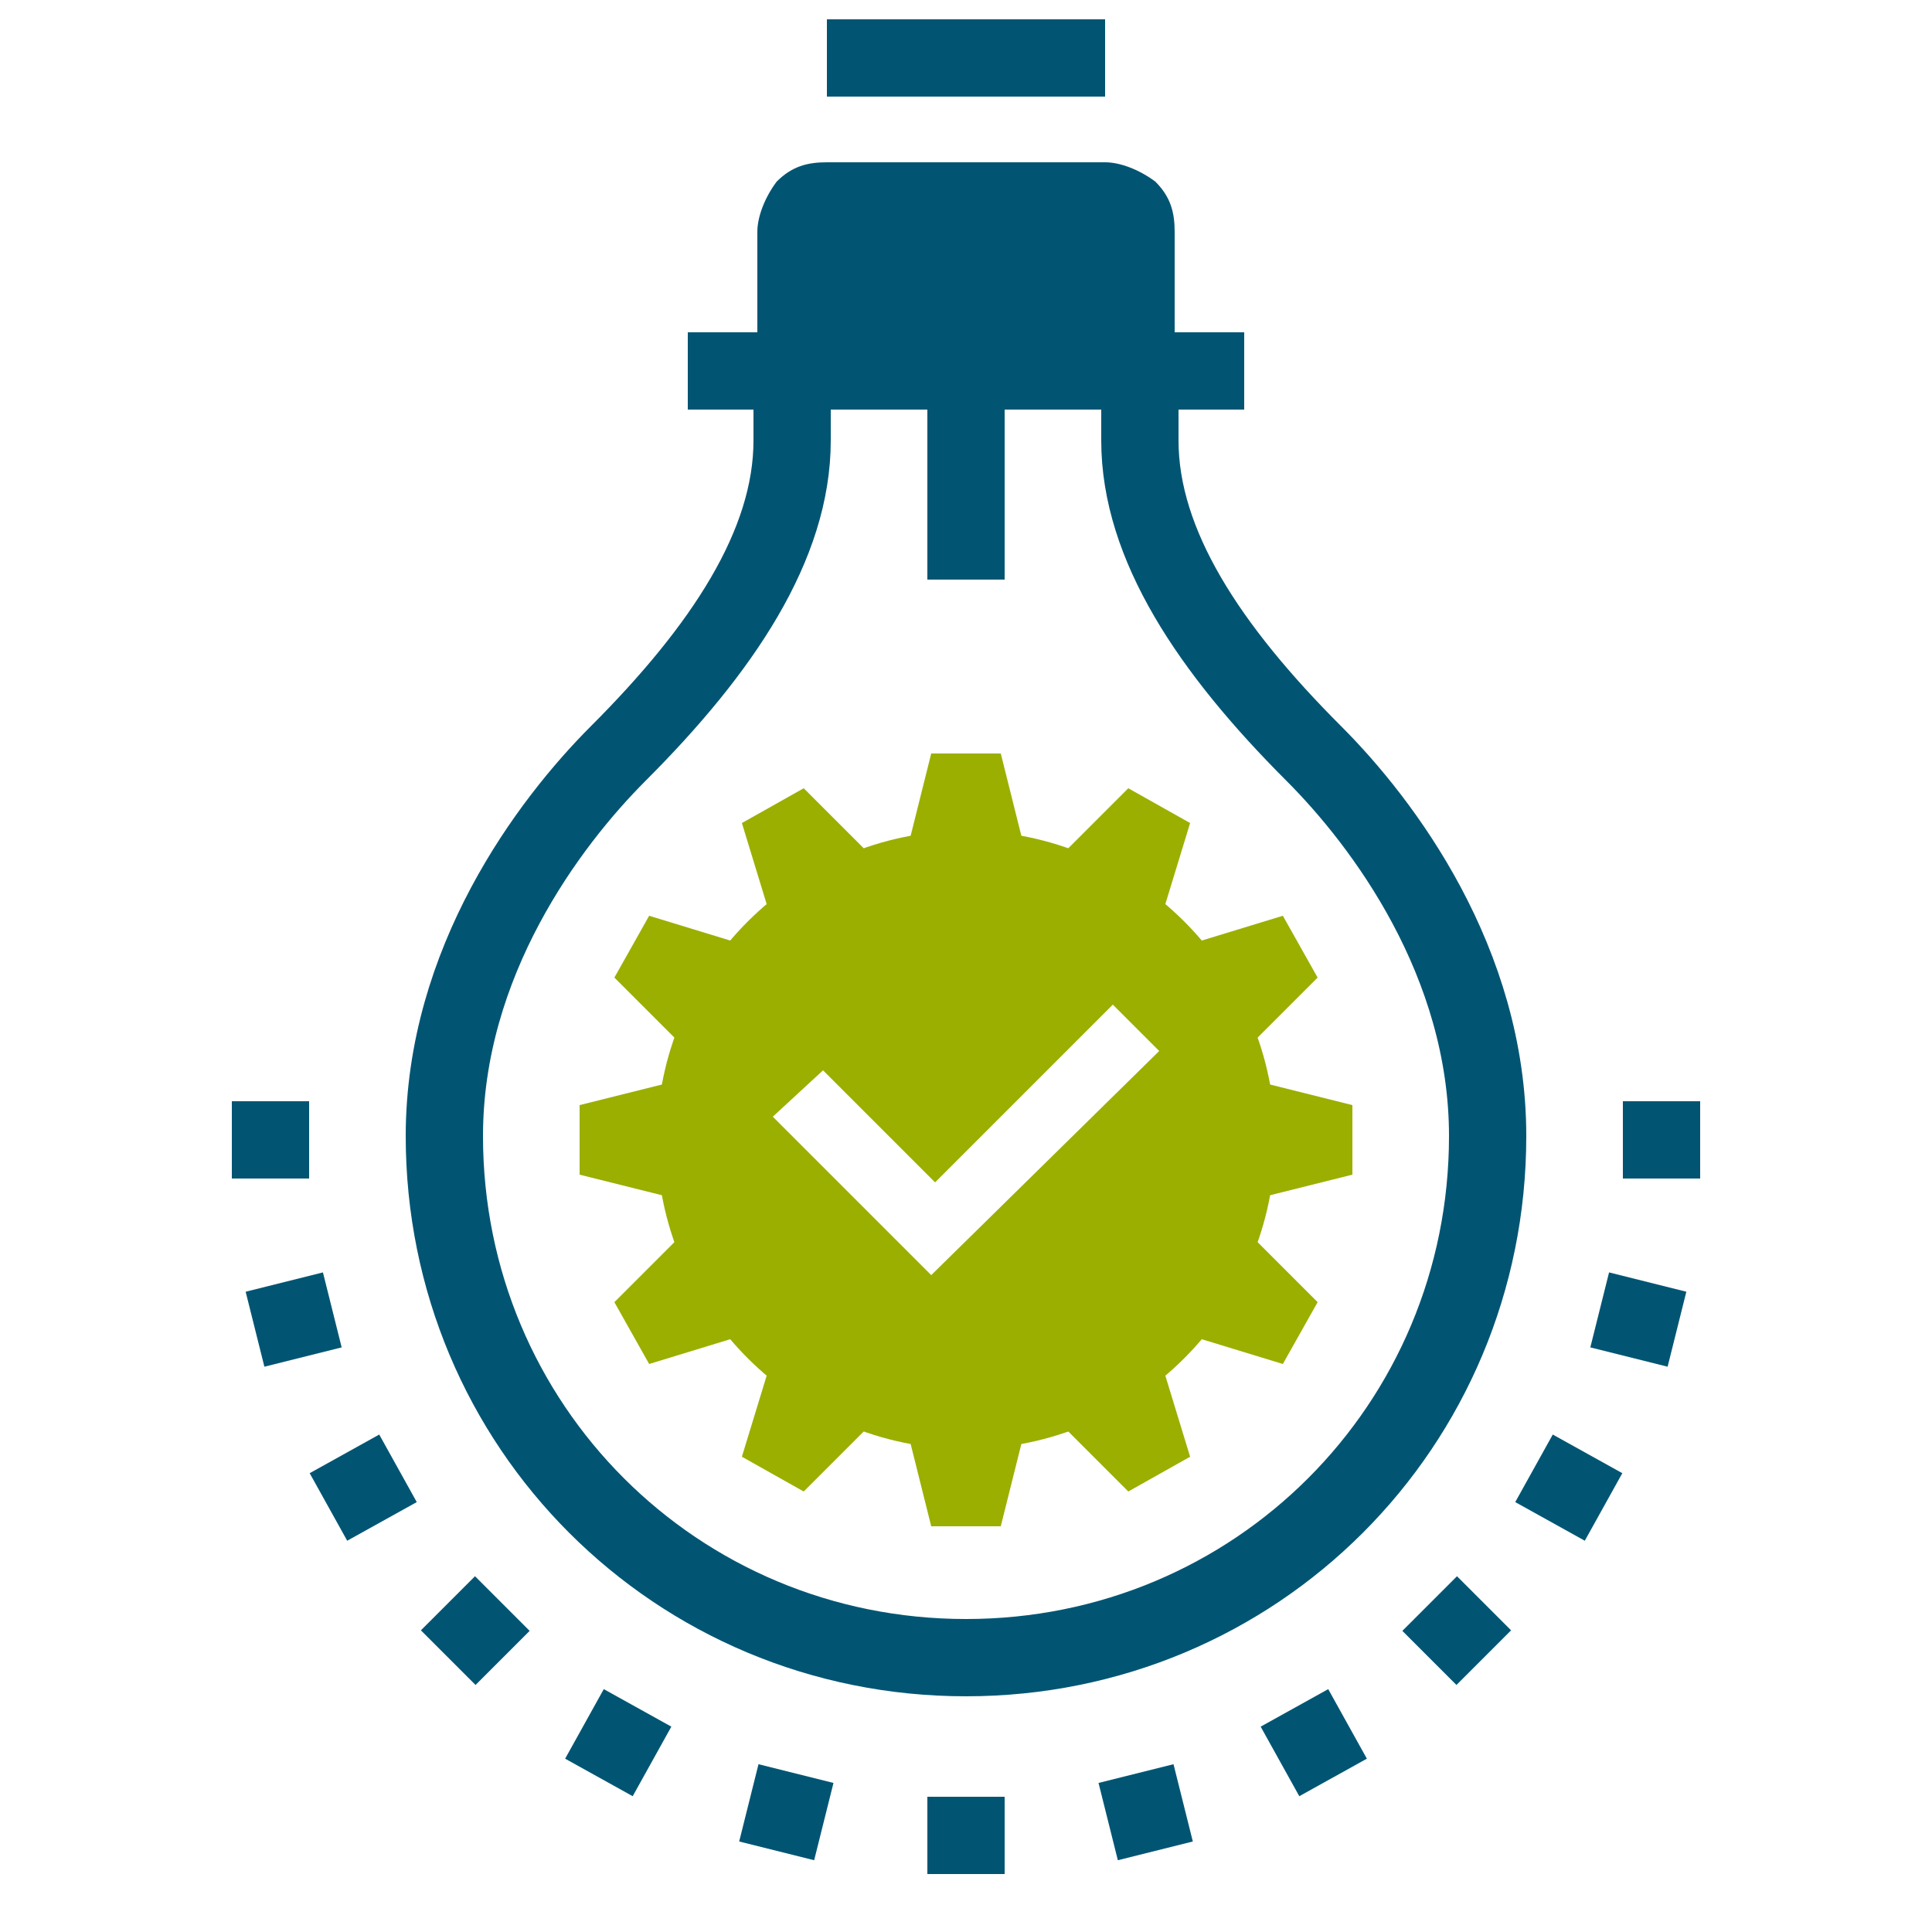
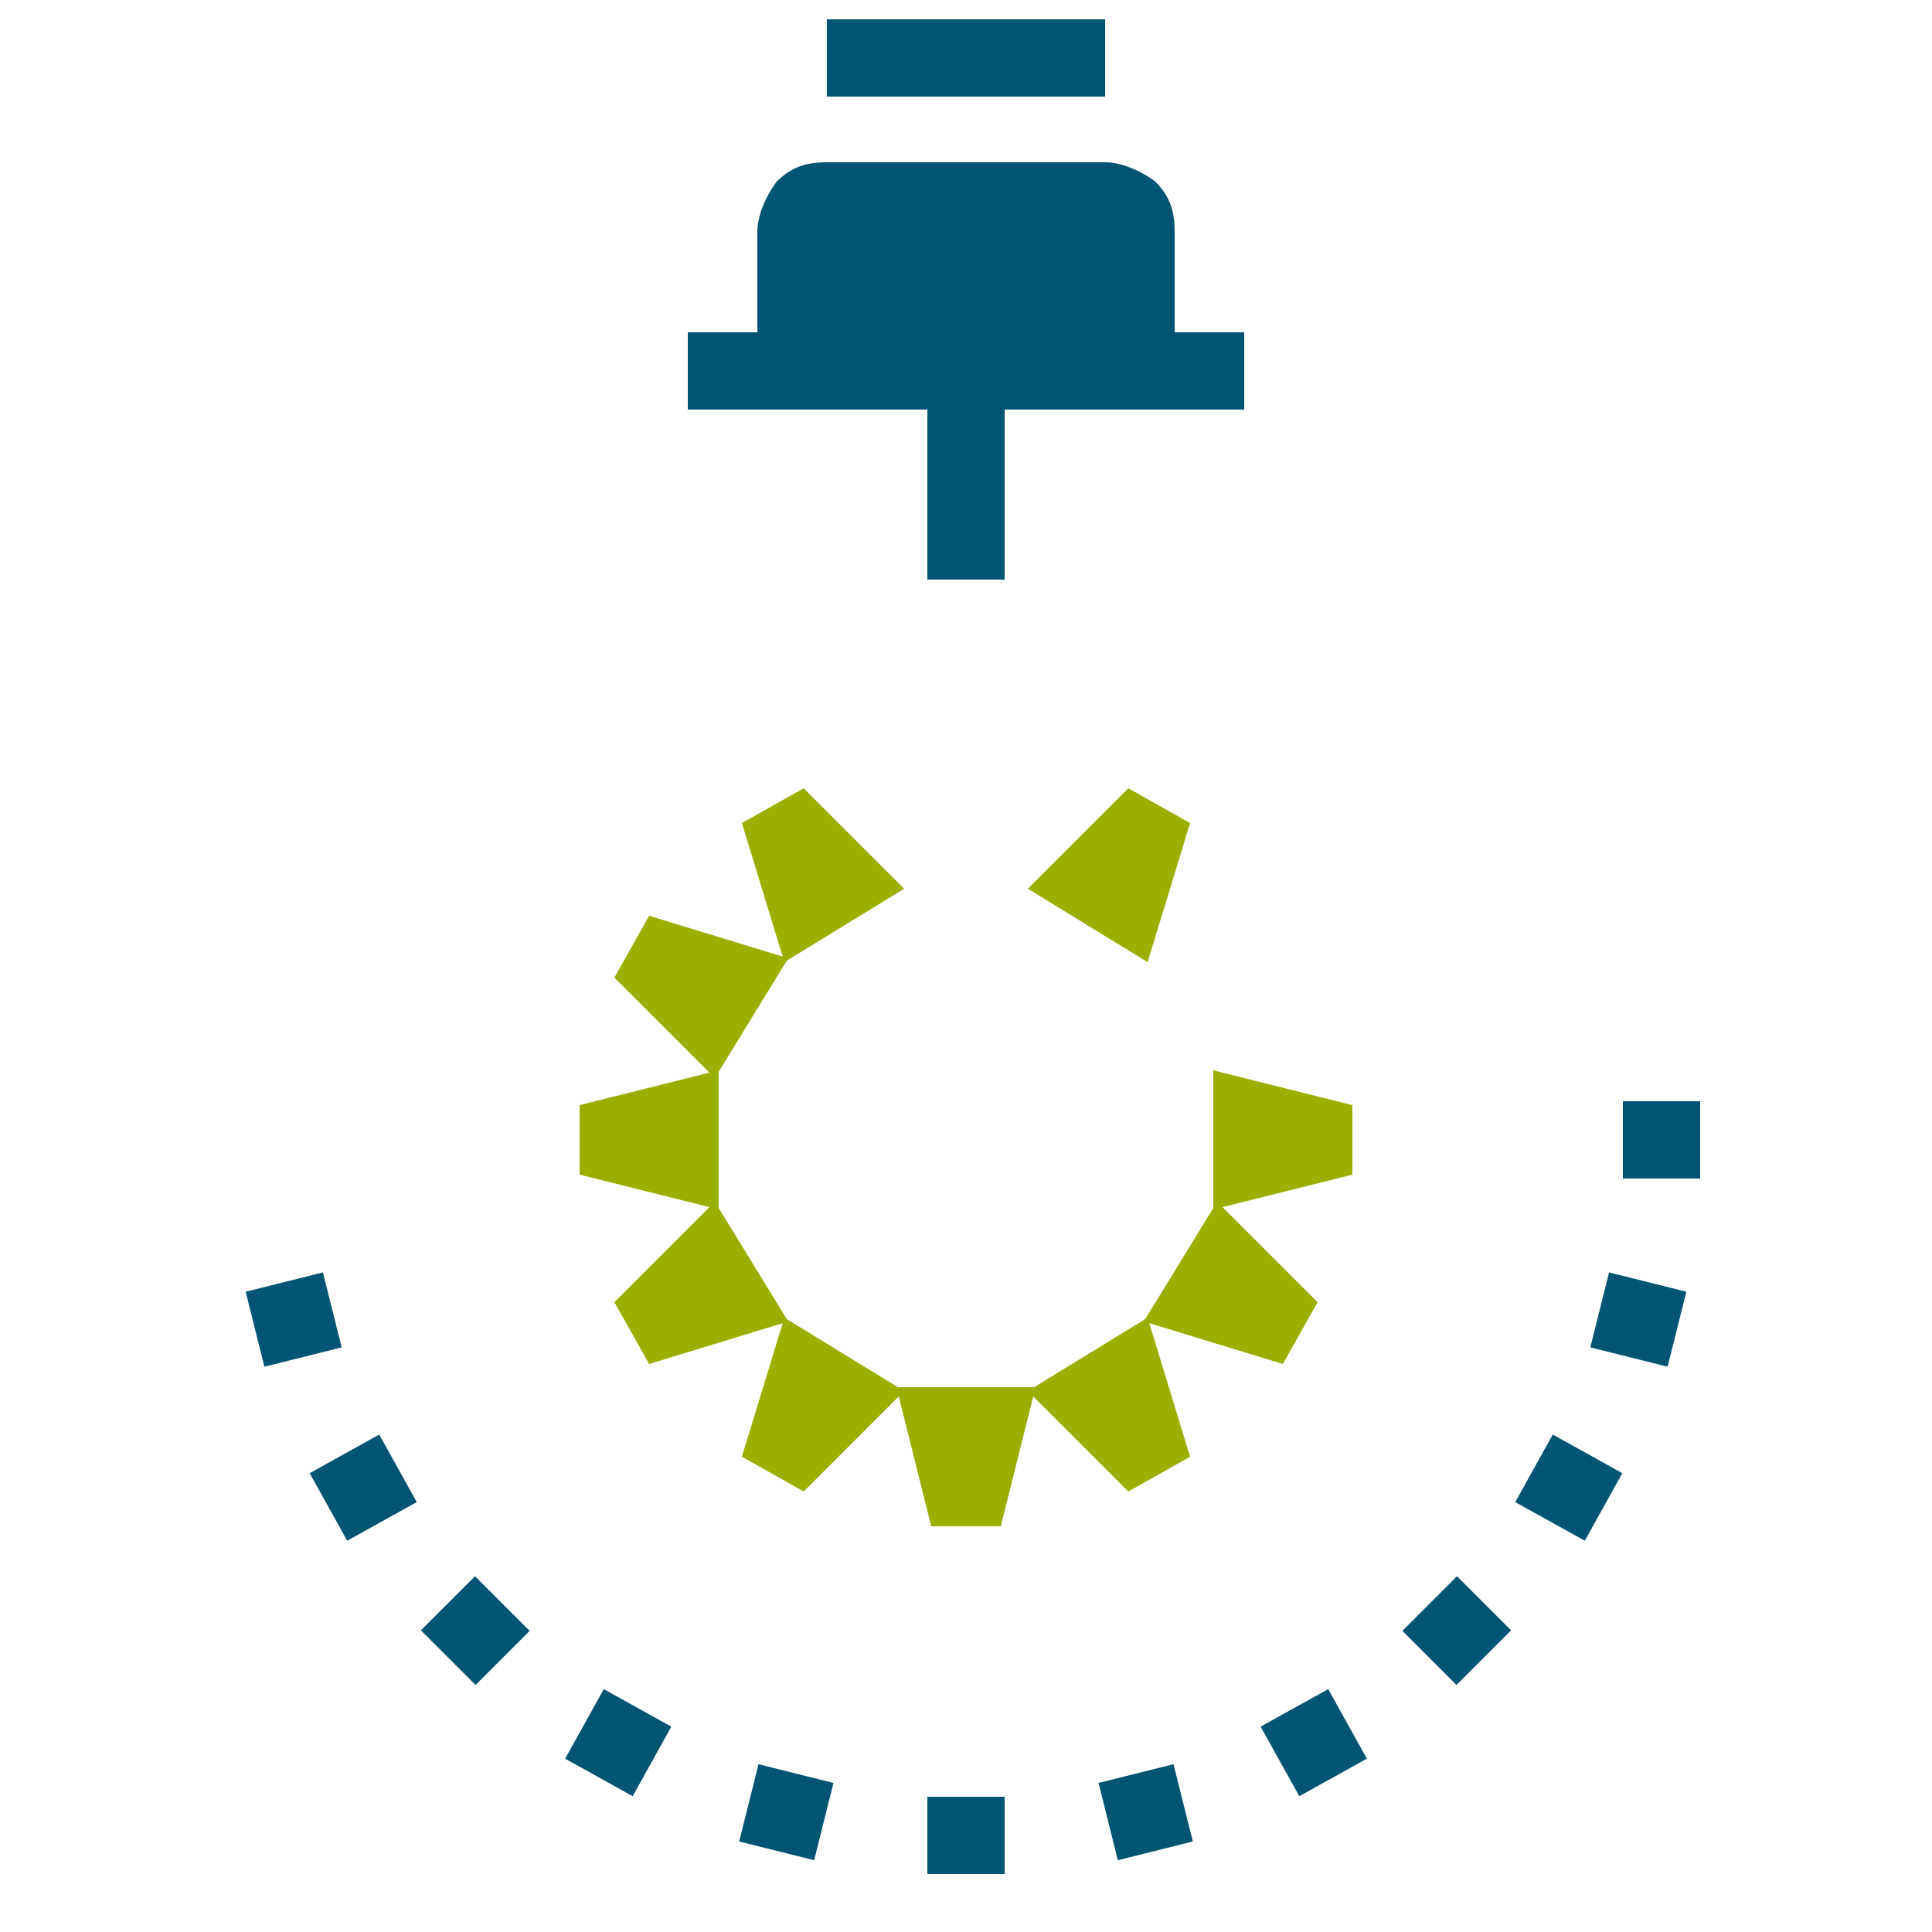
<svg xmlns="http://www.w3.org/2000/svg" version="1.1" id="Ebene_1" x="0px" y="0px" viewBox="0 0 50 50" style="enable-background:new 0 0 50 50;" xml:space="preserve">
  <style type="text/css">
	.st0{fill:none;stroke:#015573;stroke-width:2;stroke-miterlimit:10;}
	.st1{fill:#9BAF01;}
	.st2{fill:#015573;}
</style>
  <g>
    <g>
      <g>
        <g>
          <line class="st0" x1="25" y1="48.5" x2="25" y2="46.5" />
          <line class="st0" x1="20.1" y1="47.9" x2="20.6" y2="45.9" />
          <line class="st0" x1="15.5" y1="46" x2="16.5" y2="44.2" />
          <line class="st0" x1="11.6" y1="42.9" x2="13" y2="41.5" />
          <line class="st0" x1="8.5" y1="39" x2="10.3" y2="38" />
          <line class="st0" x1="6.6" y1="34.4" x2="8.6" y2="33.9" />
-           <line class="st0" x1="6" y1="29.5" x2="8" y2="29.5" />
          <line class="st0" x1="29.9" y1="47.9" x2="29.4" y2="45.9" />
          <line class="st0" x1="34.5" y1="46" x2="33.5" y2="44.2" />
          <line class="st0" x1="38.4" y1="42.9" x2="37" y2="41.5" />
          <line class="st0" x1="41.5" y1="39" x2="39.7" y2="38" />
          <line class="st0" x1="43.4" y1="34.4" x2="41.4" y2="33.9" />
          <line class="st0" x1="44" y1="29.5" x2="42" y2="29.5" />
        </g>
      </g>
      <g>
        <g>
          <polygon class="st1" points="23.2,35.9 26.8,35.9 25.9,39.5 24.1,39.5     " />
          <polygon class="st1" points="26.6,36 29.7,34.1 30.8,37.7 29.2,38.6     " />
          <polygon class="st1" points="29.6,34.2 31.5,31.1 34.1,33.7 33.2,35.3     " />
          <polygon class="st1" points="31.4,31.3 31.4,27.7 35,28.6 35,30.4     " />
-           <polygon class="st1" points="31.5,27.9 29.6,24.8 33.2,23.7 34.1,25.3     " />
          <polygon class="st1" points="29.7,24.9 26.6,23 29.2,20.4 30.8,21.3     " />
-           <polygon class="st1" points="26.8,23.1 23.2,23.1 24.1,19.5 25.9,19.5     " />
          <polygon class="st1" points="23.4,23 20.3,24.9 19.2,21.3 20.8,20.4     " />
          <polygon class="st1" points="20.4,24.8 18.5,27.9 15.9,25.3 16.8,23.7     " />
          <polygon class="st1" points="18.6,27.7 18.6,31.3 15,30.4 15,28.6     " />
          <polygon class="st1" points="18.5,31.1 20.4,34.2 16.8,35.3 15.9,33.7     " />
          <polygon class="st1" points="20.3,34.1 23.4,36 20.8,38.6 19.2,37.7     " />
        </g>
      </g>
-       <path class="st1" d="M33,29.5c0,4.4-3.6,8-8,8s-8-3.6-8-8s3.6-8,8-8S33,25.1,33,29.5z M30,27.2L28.8,26l-4.6,4.6l-2.9-2.9L20,28.9    l4.1,4.1L30,27.2z" />
    </g>
    <g>
      <g>
-         <path class="st0" d="M29.5,10.5v0.9c0,2.7,1.8,5.4,4.5,8.1c1.8,1.8,4.5,5.4,4.5,9.9c0,7.5-6,13.5-13.5,13.5s-13.5-6-13.5-13.5     c0-4.5,2.7-8.1,4.5-9.9c2.7-2.7,4.5-5.4,4.5-8.1v-0.9" />
        <path class="st2" d="M30.4,10.5H19.6V6c0-0.4,0.2-0.9,0.5-1.3c0.4-0.4,0.8-0.5,1.3-0.5h7.2c0.4,0,0.9,0.2,1.3,0.5     c0.4,0.4,0.5,0.8,0.5,1.3V10.5z" />
        <line class="st0" x1="17.8" y1="9.6" x2="32.2" y2="9.6" />
        <line class="st0" x1="21.4" y1="1.5" x2="28.6" y2="1.5" />
        <line class="st0" x1="25" y1="9.6" x2="25" y2="15" />
      </g>
    </g>
  </g>
</svg>